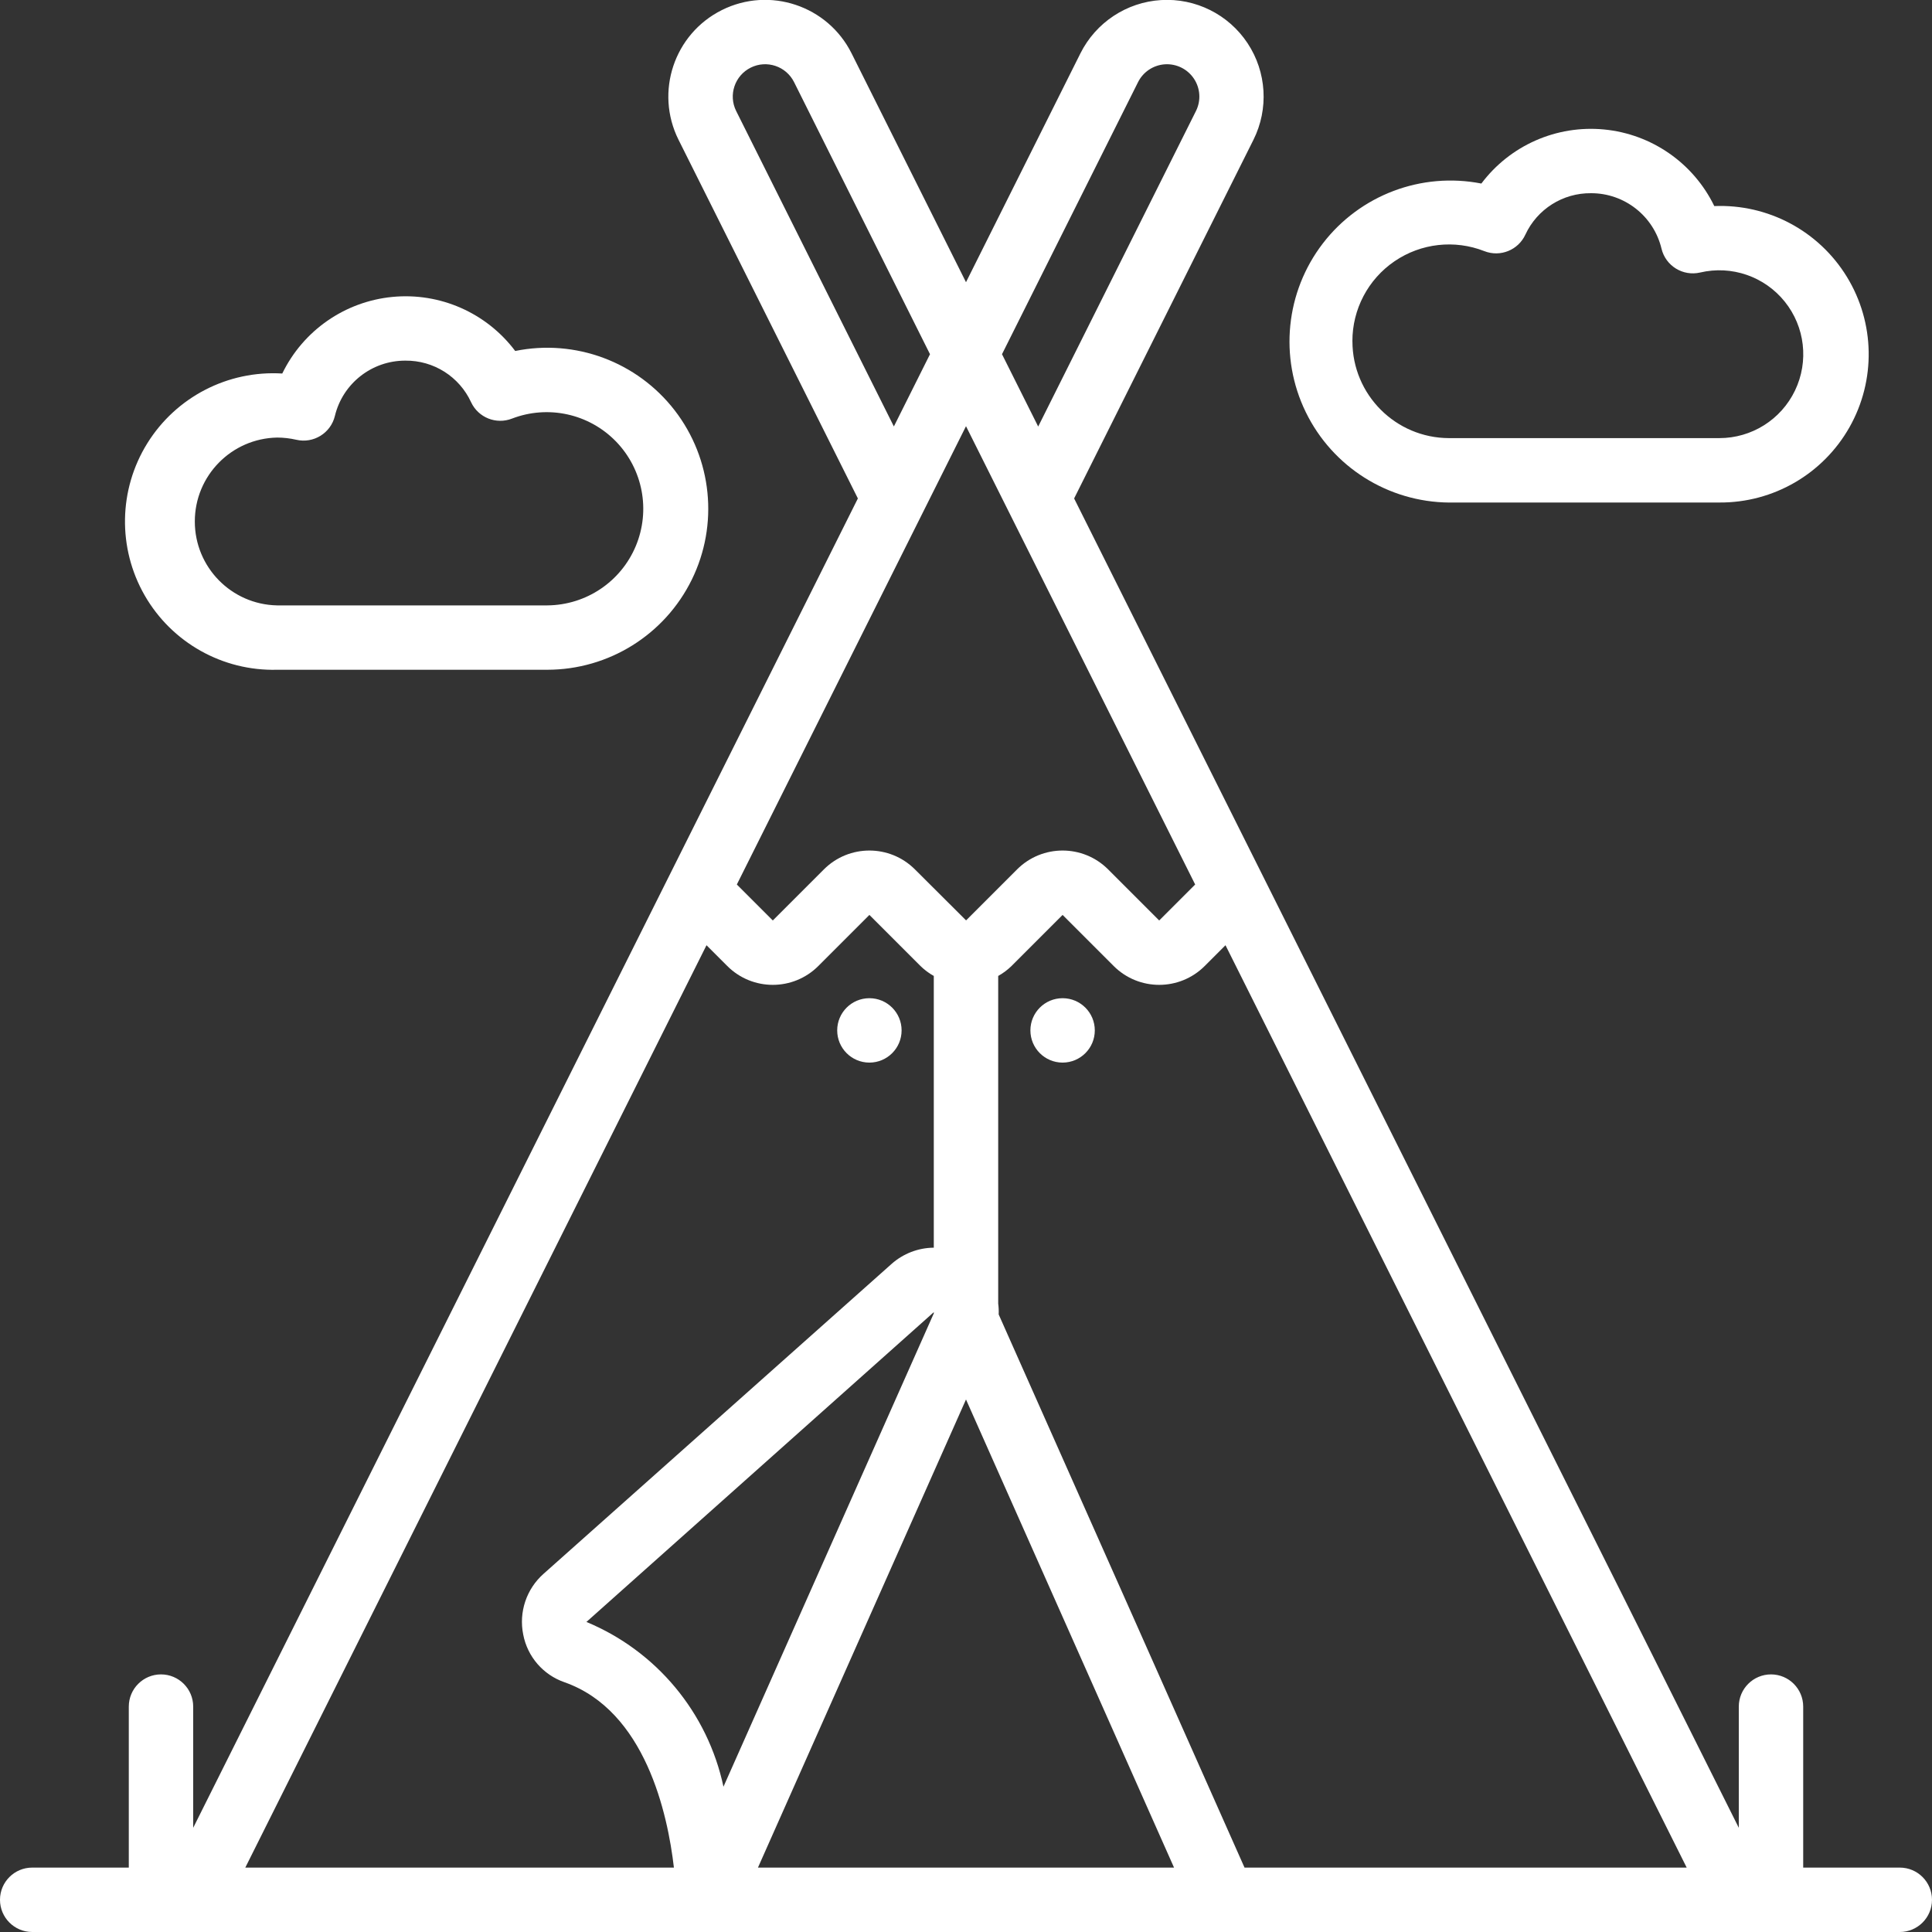
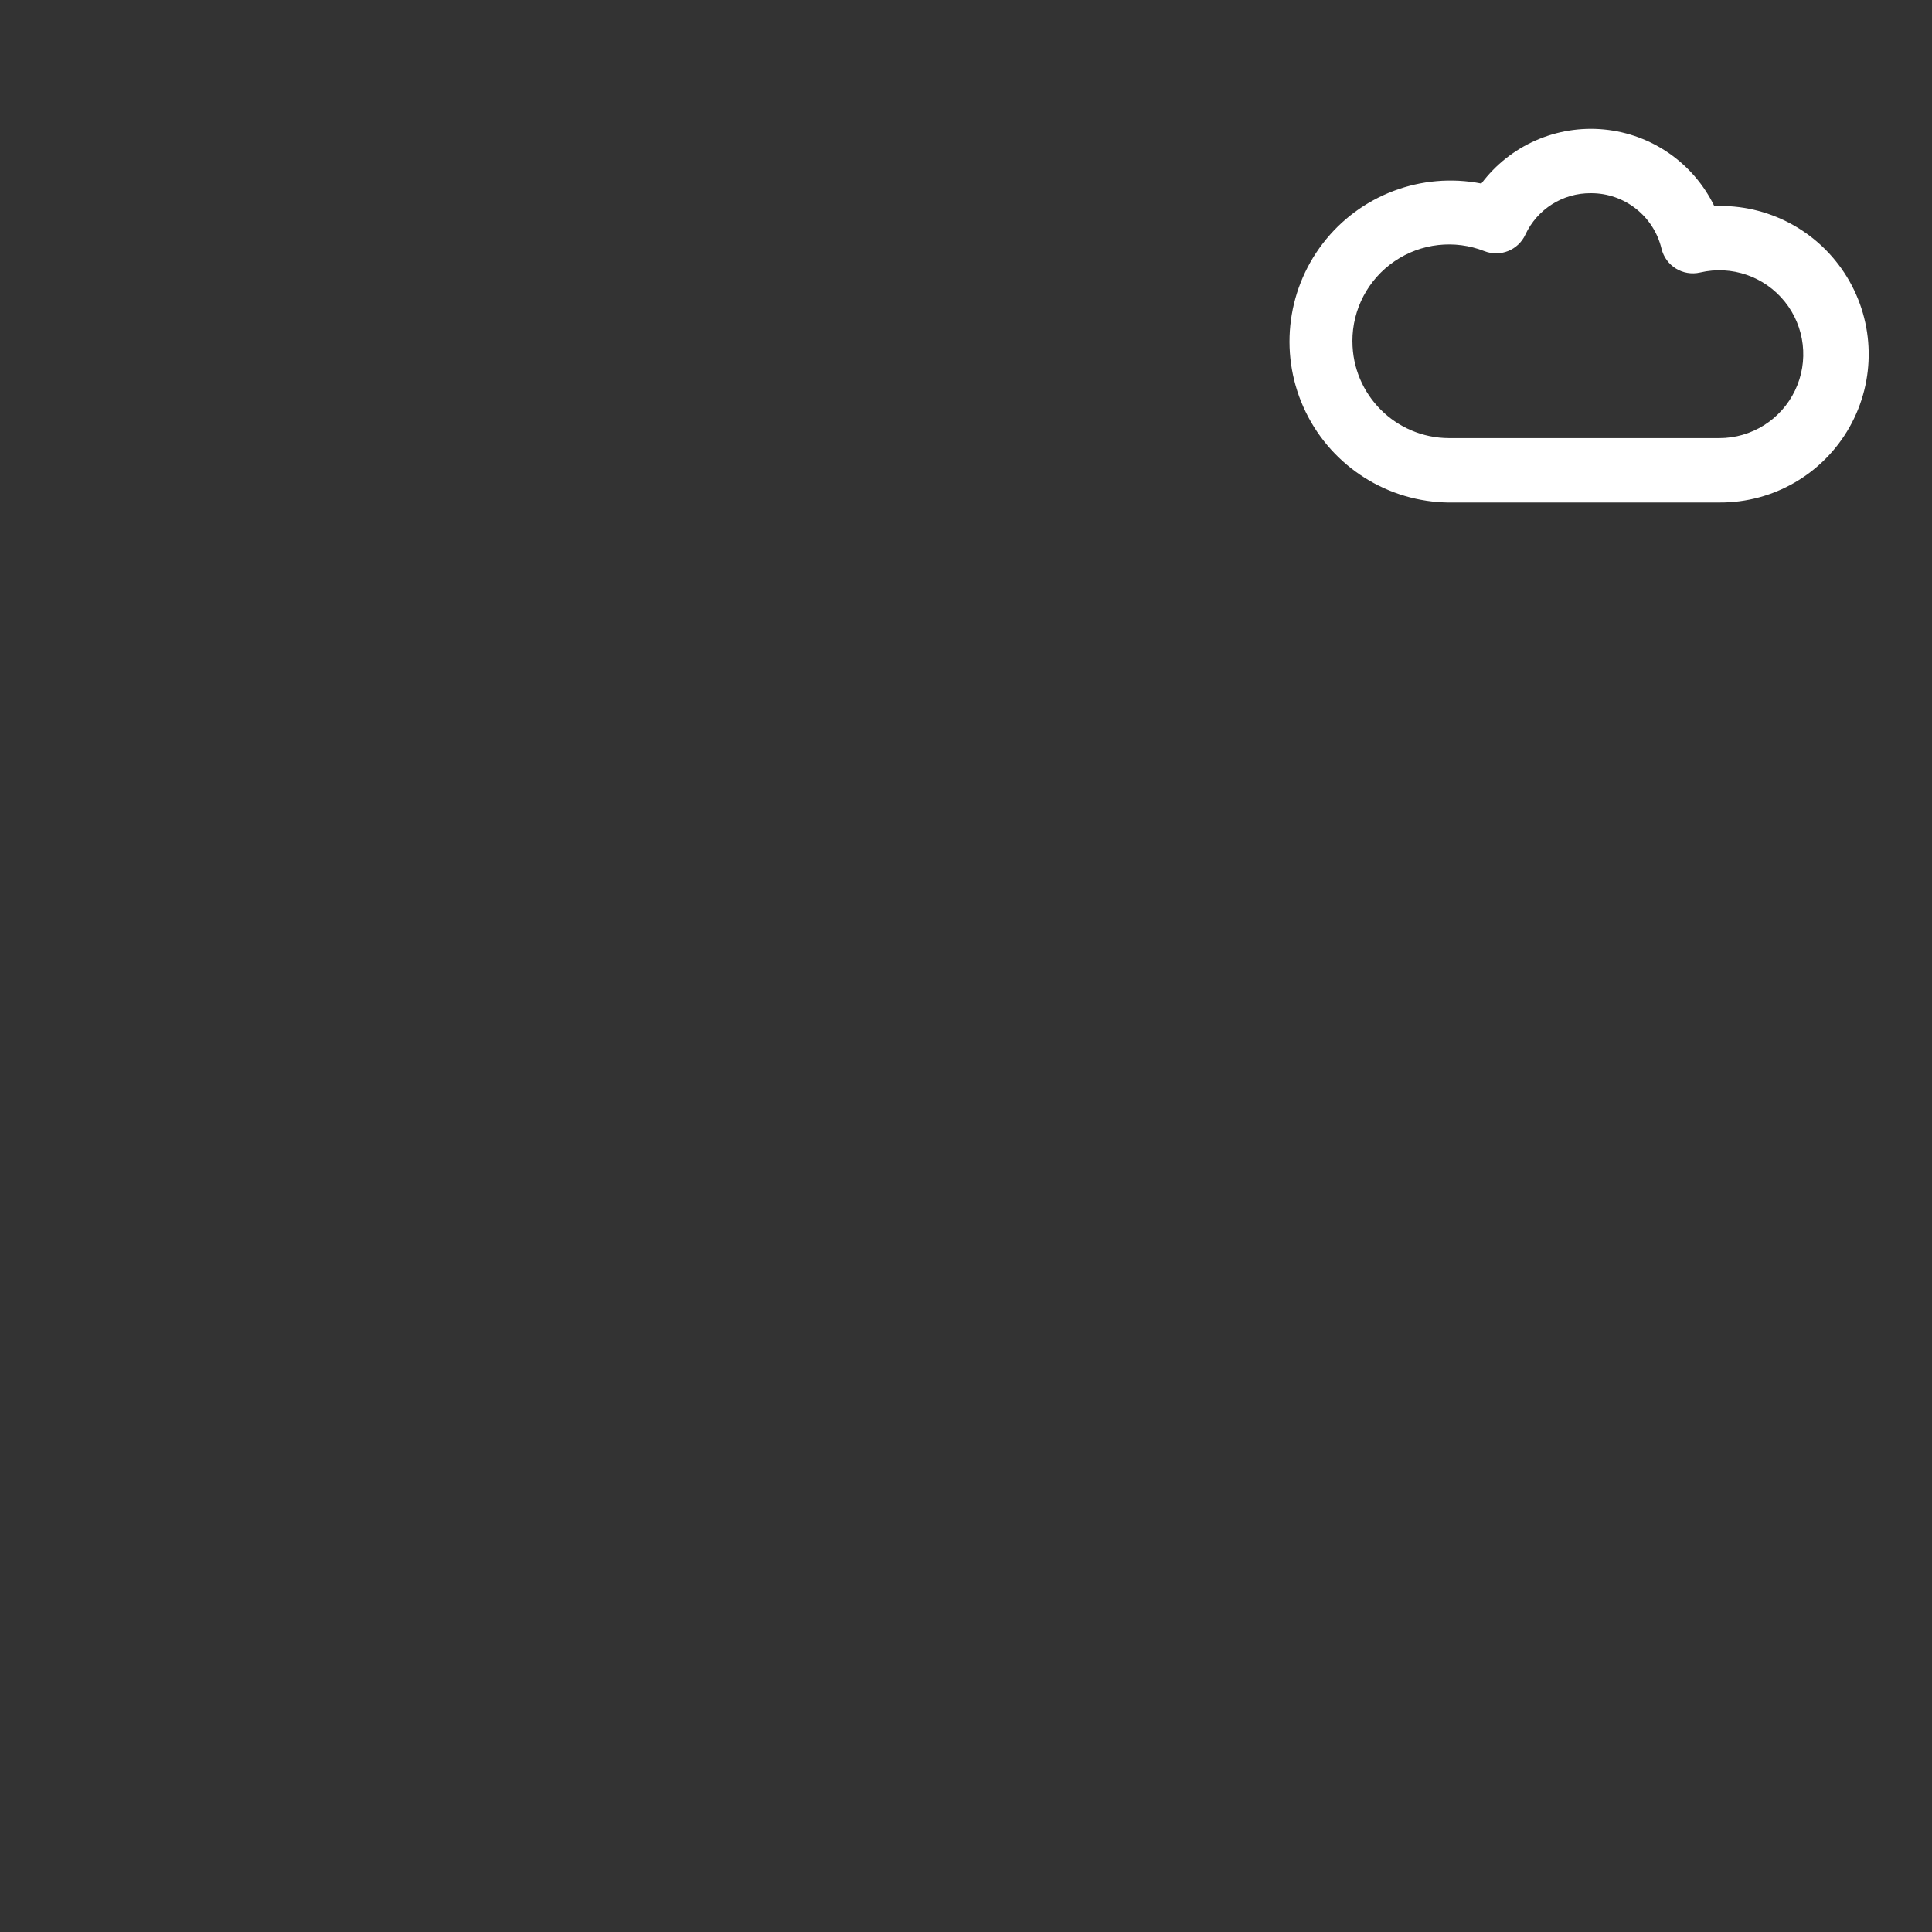
<svg xmlns="http://www.w3.org/2000/svg" height="512" viewBox="0 0 60 60" width="512">
  <rect x="0" y="0" width="60" height="60" fill="#333333" stroke="none" />
  <g id="Page-1" fill="none" fill-rule="evenodd">
    <g id="015---Teepee" fill="#fff" fill-rule="nonzero" transform="translate(0 -1)">
-       <path id="Shape" d="m8.605 21.8h8.395c1.906-.002 3.644-1.087 4.484-2.798s.633-3.75-.531-5.258c-1.165-1.508-3.085-2.224-4.953-1.844-.892-1.186-2.336-1.822-3.813-1.679-1.477.143-2.773 1.044-3.421 2.379-1.69-.103-3.299.73-4.192 2.168-.893 1.438-.924 3.25-.083 4.719.842 1.469 2.421 2.357 4.113 2.313zm0-7.211c.2-0.0.4.023.595.068.535.125 1.071-.205 1.2-.739.244-1.011 1.15-1.721 2.19-1.718.876-.009 1.675.497 2.041 1.293.224.477.778.698 1.269.507 1.121-.431 2.392-.152 3.229.71.837.862 1.079 2.14.616 3.248-.463 1.108-1.543 1.833-2.745 1.843h-8.395c-1.419-.028-2.555-1.186-2.555-2.606s1.136-2.578 2.555-2.606z" />
      <path id="Shape" d="m53.4 16.606c1.671.01 3.217-.885 4.039-2.341.822-1.455.79-3.242-.082-4.667-.872-1.426-2.448-2.267-4.118-2.198-.648-1.335-1.944-2.236-3.421-2.379-1.477-.143-2.922.493-3.813 1.679-1.862-.364-3.769.357-4.924 1.861-1.155 1.504-1.36 3.533-.529 5.238s2.556 2.792 4.453 2.808zm-11.4-5.006c-.003-.994.487-1.926 1.308-2.486.821-.561 1.867-.678 2.792-.314.492.192 1.049-.032 1.271-.512.367-.793 1.165-1.297 2.039-1.288 1.041-.003 1.948.711 2.19 1.724.129.534.665.864 1.2.739.977-.229 1.998.122 2.627.904.629.782.753 1.855.319 2.76s-1.348 1.48-2.351 1.479h-8.394c-1.658-.004-2.999-1.348-3-3.006z" />
-       <path id="Shape" d="m59 59h-3v-5c0-.552-.448-1-1-1s-1 .448-1 1v3.764l-20.642-41.284 5.569-11.138c.479-.96.41-2.103-.181-2.998s-1.616-1.407-2.687-1.342c-1.071.065-2.026.696-2.506 1.656l-3.553 7.106-3.553-7.106c-.741-1.484-2.545-2.086-4.029-1.345s-2.086 2.545-1.345 4.029l5.569 11.138-20.642 41.284v-3.764c0-.552-.448-1-1-1s-1 .448-1 1v5h-3c-.552 0-1 .448-1 1s.448 1 1 1h58c.552 0 1-.448 1-1s-.448-1-1-1zm-20.35 0-7.635-17.179c.005-.112 0-.225-.015-.336v-10.176c.151-.084.29-.188.414-.309l1.586-1.586 1.586 1.586c.781.781 2.047.781 2.828 0l.645-.645 14.323 28.645zm-16.709-28.645.645.645c.781.781 2.047.781 2.828 0l1.586-1.586 1.586 1.586c.124.121.263.225.414.309v8.439c-.484.004-.95.183-1.312.505l-10.806 9.622c-.533.471-.774 1.19-.633 1.887.131.687.619 1.252 1.28 1.481 2.517.884 3.208 4.1 3.4 5.757h-13.311zm8.059-16.119 7.117 14.233-1.117 1.117-1.586-1.586c-.781-.781-2.047-.781-2.828 0l-1.581 1.581h-.005l-1.586-1.581c-.781-.781-2.047-.781-2.828 0l-1.586 1.586-1.117-1.117zm-1 27.552-6.532 14.7c-.491-2.302-2.083-4.215-4.256-5.117l10.788-9.62zm1 2.674 6.461 14.538h-12.922zm5.342-40.909c.16-.322.479-.533.837-.556.358-.022.701.148.9.447s.223.681.063 1.003l-4.9 9.8-1.124-2.247zm-12.48.894c-.247-.497-.044-1.1.453-1.347s1.1-.044 1.347.453l4.22 8.447-1.122 2.244z" />
-       <circle id="Oval" cx="27" cy="33" r="1" />
-       <circle id="Oval" cx="33" cy="33" r="1" />
    </g>
  </g>
</svg>